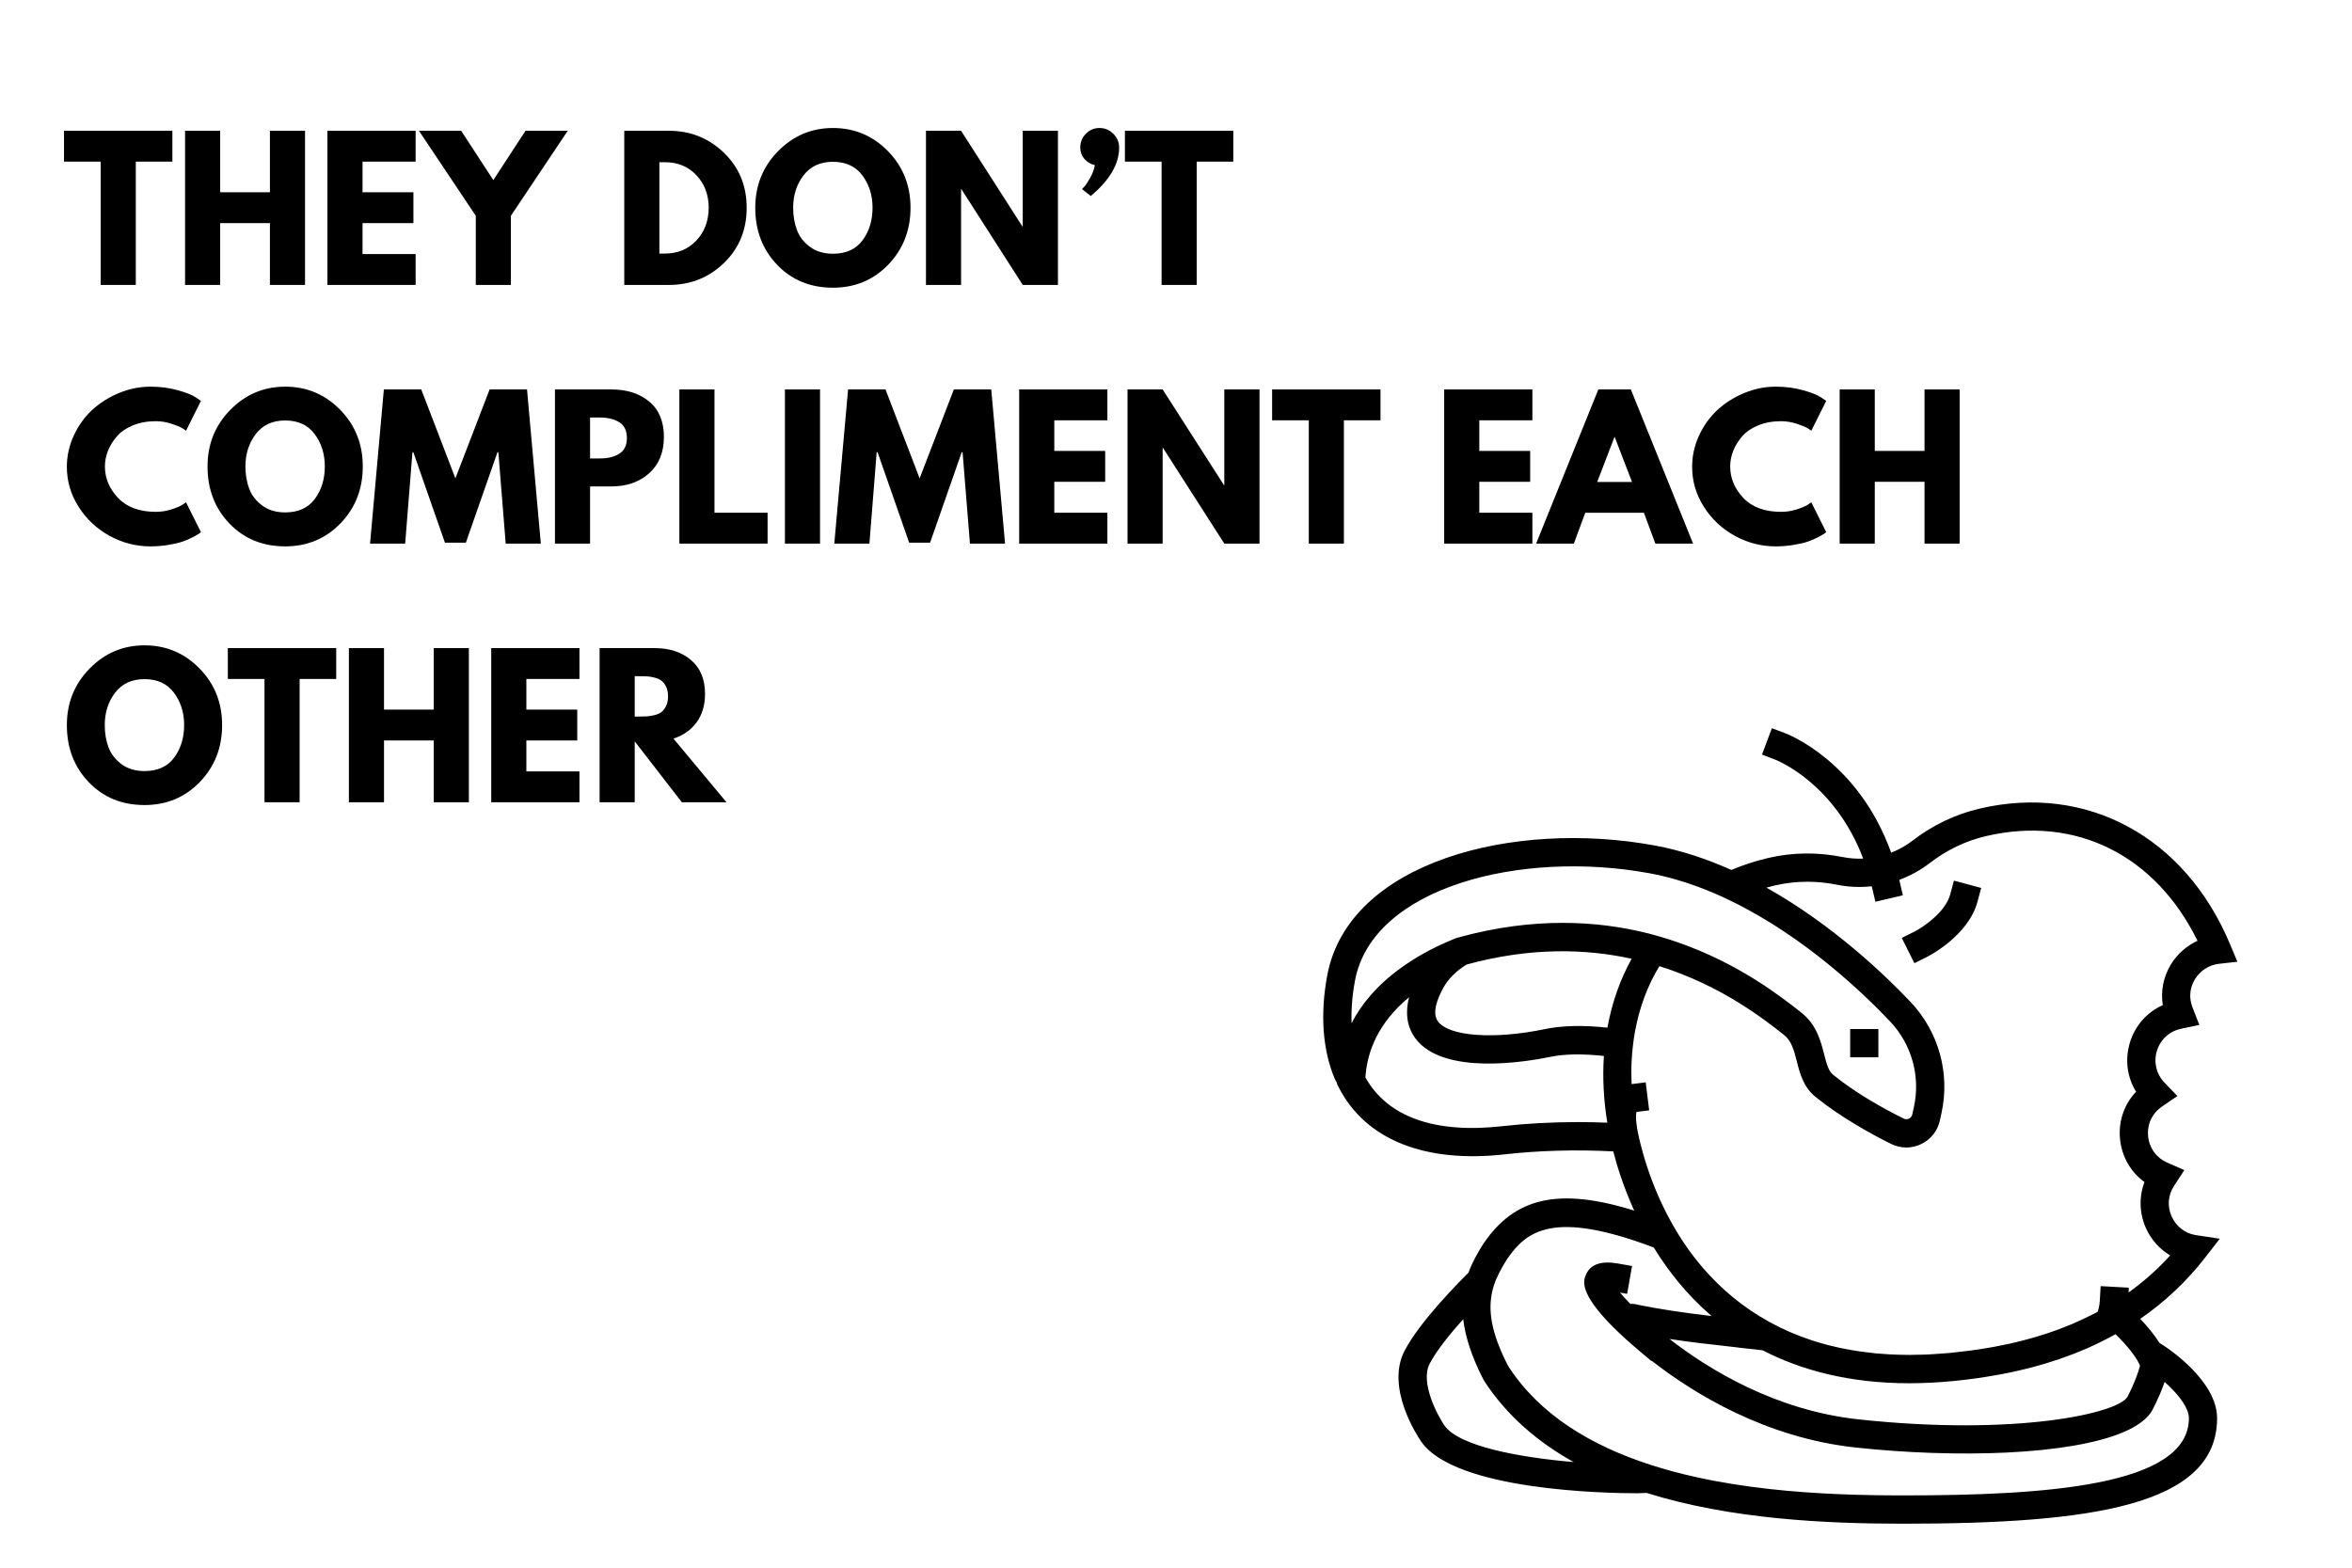
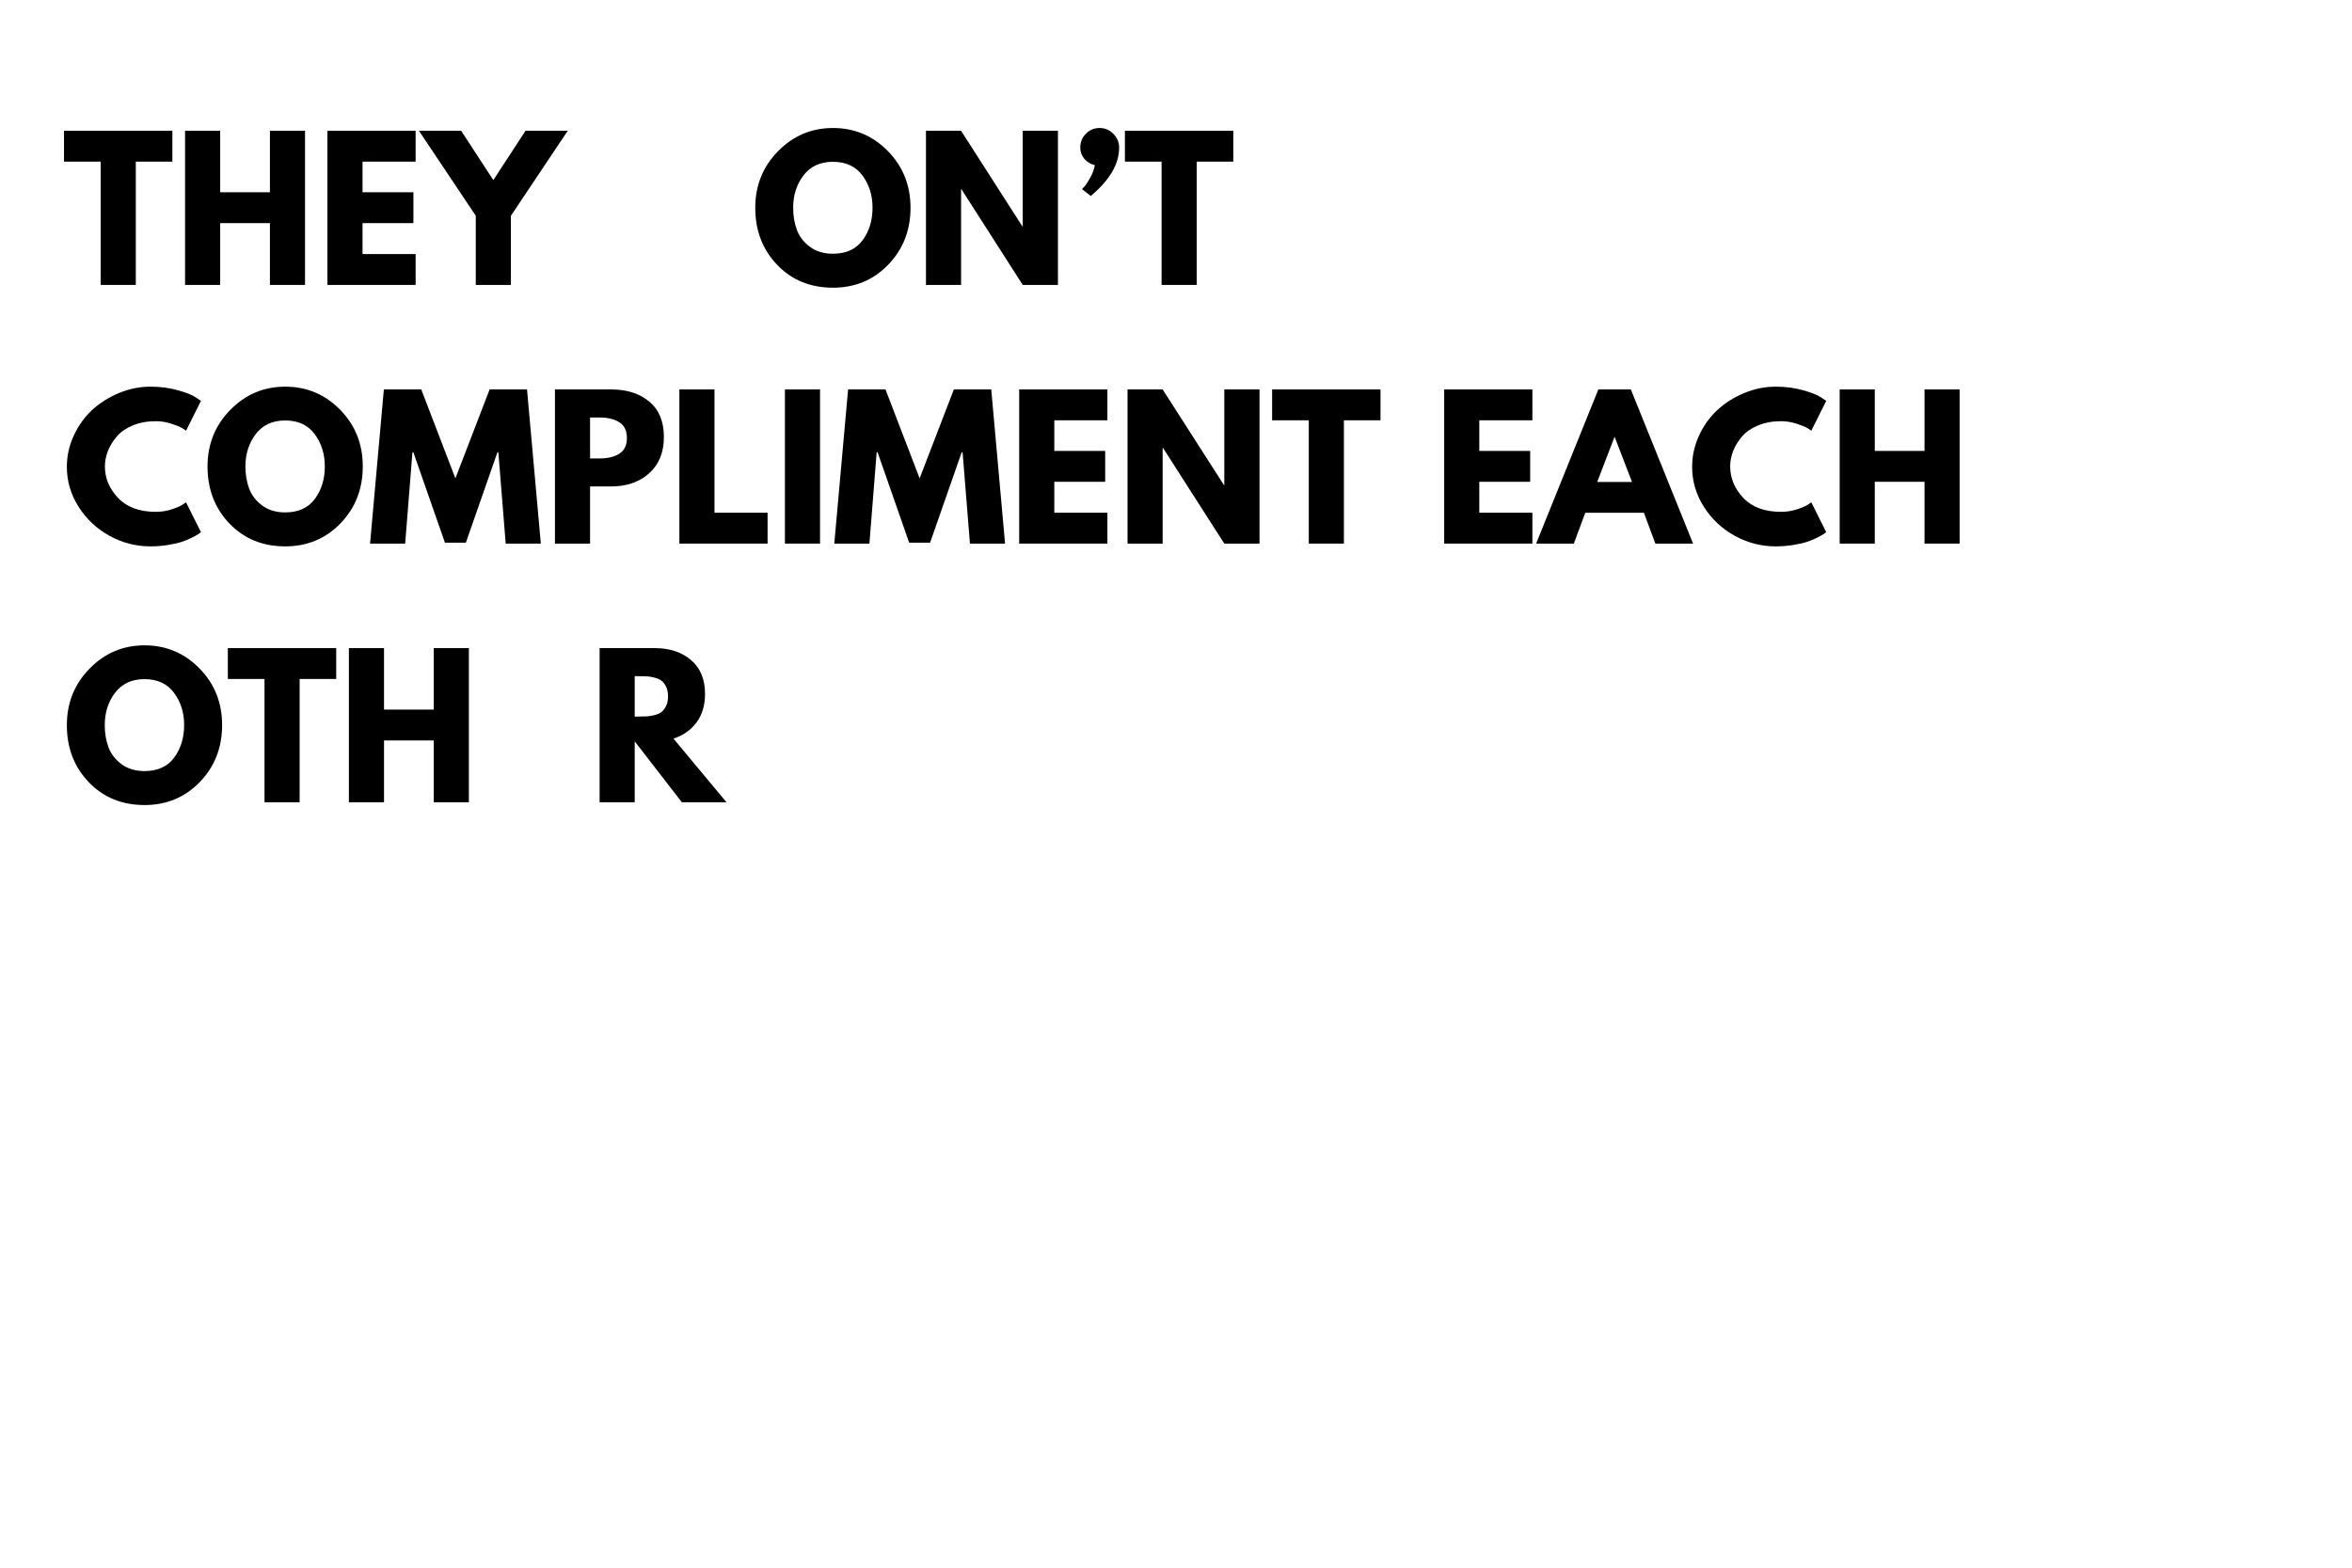
<svg xmlns="http://www.w3.org/2000/svg" width="600" zoomAndPan="magnify" viewBox="0 0 450 300" height="400" preserveAspectRatio="xMidYMid meet" version="1.0">
  <defs>
    <g />
    <clipPath id="afdf1b48e7">
      <path d="M 253 139.344 L 428.508 139.344 L 428.508 291.594 L 253 291.594 Z M 253 139.344 " clip-rule="nonzero" />
    </clipPath>
  </defs>
  <rect x="-45" width="540" fill="#ffffff" y="-30" height="360" fill-opacity="1" />
-   <rect x="-45" width="540" fill="#ffffff" y="-30" height="360" fill-opacity="1" />
  <g clip-path="url(#afdf1b48e7)">
-     <path fill="#000000" d="M 373.836 168.52 L 379.051 169.918 L 378.352 172.535 C 376.598 179.09 369.012 182.953 368.691 183.113 L 366.277 184.324 L 363.859 179.484 L 366.277 178.285 C 367.867 177.469 372.207 174.617 373.141 171.125 Z M 359.383 202.336 C 353.988 202.336 359.383 202.336 353.988 202.336 L 353.988 196.922 L 359.383 196.922 Z M 407.066 267.25 C 405.418 270.438 385.77 274.867 355.617 271.621 C 339.594 269.902 326.797 261.969 319.426 256.234 C 323.035 256.781 326.949 257.25 330.965 257.68 C 333.035 257.934 335.117 258.176 337.223 258.395 C 344.633 262.219 353.848 264.707 365.32 264.707 C 368 264.695 370.801 264.566 373.723 264.285 C 373.73 264.273 373.75 264.273 373.762 264.273 C 375.164 264.145 376.59 263.977 378.051 263.77 C 379.531 263.562 381.02 263.316 382.527 263.047 C 383.559 262.859 384.578 262.652 385.59 262.426 C 386.047 262.332 386.488 262.211 386.949 262.109 C 387.473 261.977 388.016 261.855 388.531 261.723 C 389.121 261.574 389.703 261.406 390.281 261.234 C 390.648 261.133 391.031 261.031 391.398 260.918 C 392.016 260.73 392.625 260.531 393.234 260.324 C 393.551 260.223 393.871 260.129 394.188 260.016 C 394.797 259.809 395.387 259.586 395.984 259.359 C 396.297 259.246 396.605 259.133 396.902 259.023 C 397.477 258.797 398.039 258.562 398.598 258.316 C 398.918 258.188 399.246 258.055 399.555 257.914 C 400.09 257.68 400.613 257.426 401.137 257.184 C 401.465 257.023 401.793 256.875 402.121 256.703 C 402.625 256.461 403.125 256.199 403.621 255.938 C 403.824 255.824 404.031 255.73 404.227 255.617 C 404.258 255.605 404.273 255.59 404.293 255.57 C 404.453 255.484 404.613 255.41 404.762 255.324 C 406.906 257.426 408.742 259.633 409.445 261.34 C 409.117 262.598 408.453 264.555 407.066 267.25 Z M 276.09 189.129 C 277.066 187.336 278.59 185.816 280.594 184.578 C 292.742 181.258 303.316 181.527 312.18 183.473 C 309.969 187.449 308.402 191.887 307.543 196.66 C 303.168 196.18 299.027 196.219 295.637 196.922 C 285.879 198.957 277.25 198.34 275.125 195.469 C 273.938 193.875 274.996 191.145 276.09 189.129 Z M 259.242 187.672 C 262.566 169.727 291.105 162.562 315.691 167.129 C 318.875 167.723 321.992 168.621 325.008 169.746 C 326.066 170.141 327.117 170.562 328.148 171.012 C 329.188 171.453 330.207 171.922 331.219 172.422 C 345.258 179.258 356.562 190.113 361.633 195.477 C 365.762 199.848 367.465 205.965 366.184 211.836 L 365.875 213.246 C 365.77 213.742 365.434 213.977 365.238 214.07 C 365.039 214.156 364.656 214.277 364.215 214.051 C 360.48 212.203 355.113 209.238 350.738 205.684 C 349.859 204.98 349.504 203.715 348.996 201.715 C 348.352 199.203 347.555 196.078 344.621 193.762 C 340.707 190.676 332.625 184.336 320.871 180.281 C 319.98 179.973 319.07 179.68 318.137 179.398 C 317.219 179.129 316.301 178.855 315.352 178.621 C 310.418 177.375 304.957 176.605 298.992 176.605 C 292.895 176.605 286.254 177.41 279.125 179.371 L 278.469 179.559 C 277.824 179.82 277.195 180.094 276.586 180.367 C 276.305 180.488 276.055 180.609 275.781 180.73 C 275.473 180.871 275.164 181.023 274.863 181.164 C 274.5 181.34 274.141 181.527 273.777 181.707 C 273.617 181.793 273.457 181.875 273.301 181.953 C 272.859 182.195 272.418 182.43 271.996 182.672 C 271.98 182.684 271.949 182.691 271.934 182.711 C 271.203 183.125 270.52 183.547 269.863 183.977 C 269.496 184.203 269.16 184.438 268.824 184.672 C 268.578 184.84 268.336 185.008 268.102 185.18 C 263.438 188.527 260.441 192.203 258.594 195.797 C 258.5 193.254 258.715 190.523 259.242 187.672 Z M 261.234 206.172 C 261.254 205.965 261.273 205.758 261.293 205.543 C 261.684 201.227 263.625 195.77 269.602 190.824 C 268.637 194.551 269.602 197.09 270.789 198.695 C 276.102 205.871 291.996 203.207 296.734 202.223 C 299.383 201.68 302.953 201.641 306.867 202.074 C 306.598 206.152 306.801 210.43 307.523 214.84 C 305.648 214.766 303.777 214.727 301.922 214.727 C 296.77 214.727 291.777 215.02 287.5 215.504 C 274.535 216.977 265.469 213.77 261.234 206.172 Z M 276.352 272.773 C 275.031 270.852 271.68 264.547 273.516 260.992 C 274.844 258.422 277.516 255.156 279.949 252.445 C 280.344 255.73 281.512 259.547 283.883 264.133 C 288.219 270.852 294.176 275.934 301.078 279.789 C 290.363 278.871 279.051 276.695 276.352 272.773 Z M 418.793 271.395 C 418.793 284.414 391.117 286.168 364.047 286.168 C 356.191 286.168 347.375 285.926 338.516 284.941 C 333.832 284.414 329.141 283.691 324.578 282.68 C 321.527 282.012 318.547 281.207 315.645 280.27 C 304.402 276.609 294.578 270.758 288.559 261.422 C 285.664 255.824 284.887 251.855 285.262 248.59 C 285.363 247.66 285.559 246.781 285.832 245.945 C 286.121 245.074 286.488 244.246 286.91 243.43 C 287.348 242.57 287.855 241.715 288.406 240.859 C 292.098 235.516 297.258 231.5 316.41 238.73 C 319.156 243.215 322.723 247.746 327.359 251.742 C 327.398 251.781 327.445 251.816 327.492 251.848 C 322.086 251.207 317.059 250.477 313.004 249.594 C 312.645 249.512 312.281 249.492 311.934 249.527 C 311.793 249.379 311.645 249.23 311.512 249.086 C 310.922 248.469 310.398 247.879 309.957 247.352 L 311.316 247.598 L 312.254 242.27 L 309.602 241.801 C 306.426 241.227 304.367 241.91 303.488 243.805 C 303.195 244.434 302.719 245.469 303.617 247.473 C 304 248.348 304.648 249.406 305.68 250.691 C 306.457 251.676 307.457 252.785 308.742 254.059 C 310.117 255.43 311.82 256.977 313.922 258.742 L 315.988 260.477 L 316.035 260.418 C 323.922 266.574 337.691 275.137 355.039 277.004 C 374.277 279.078 395.883 278.469 406.234 274.078 C 408.152 273.262 409.688 272.312 410.746 271.234 C 411.215 270.758 411.59 270.262 411.863 269.727 C 412.93 267.652 413.66 265.887 414.148 264.453 C 414.438 264.715 414.727 264.98 415.02 265.262 C 417.004 267.184 418.793 269.492 418.793 271.395 Z M 407.254 247.332 L 407.301 246.414 L 404.34 246.254 L 402.336 246.141 L 401.906 246.125 L 401.754 248.816 C 401.754 248.918 401.746 248.992 401.738 249.086 C 401.652 250.082 401.457 250.73 401.324 251.031 C 401.324 251.031 401.316 251.047 401.316 251.047 C 401.176 251.125 401.023 251.199 400.875 251.273 C 400.621 251.406 400.359 251.535 400.098 251.668 C 399.648 251.895 399.199 252.117 398.738 252.332 C 398.43 252.484 398.102 252.633 397.785 252.773 C 397.371 252.961 396.961 253.148 396.547 253.328 C 396.145 253.496 395.734 253.656 395.32 253.824 C 394.977 253.965 394.629 254.105 394.273 254.238 C 393.766 254.426 393.25 254.613 392.746 254.793 C 392.465 254.887 392.184 254.988 391.902 255.082 C 391.312 255.289 390.703 255.465 390.094 255.652 C 389.879 255.719 389.664 255.797 389.438 255.859 C 388.785 256.059 388.102 256.234 387.426 256.414 C 387.246 256.461 387.07 256.516 386.891 256.562 C 386.172 256.742 385.449 256.91 384.719 257.082 C 384.559 257.117 384.41 257.156 384.262 257.184 C 383.371 257.379 382.473 257.559 381.562 257.727 C 380.074 258 378.613 258.223 377.16 258.43 C 376.496 258.523 375.84 258.59 375.176 258.664 C 374.426 258.75 373.676 258.844 372.945 258.918 C 372.16 258.984 371.383 259.031 370.613 259.086 C 370.031 259.125 369.461 259.172 368.891 259.199 C 368.027 259.238 367.184 259.246 366.344 259.258 C 366.023 259.266 365.695 259.285 365.379 259.285 C 365.266 259.285 365.145 259.273 365.031 259.273 C 364.168 259.273 363.328 259.246 362.504 259.219 C 362.191 259.199 361.875 259.191 361.566 259.18 C 360.621 259.125 359.691 259.059 358.773 258.977 C 358.645 258.957 358.512 258.945 358.391 258.93 C 355.32 258.617 352.461 258.102 349.793 257.41 C 348.668 257.117 347.574 256.797 346.516 256.453 C 346.477 256.434 346.438 256.422 346.402 256.406 C 343.648 255.484 341.109 254.379 338.789 253.113 C 338.723 253.074 338.648 253.035 338.582 253 C 333.41 250.168 329.254 246.594 325.918 242.746 C 324.645 241.273 323.484 239.773 322.445 238.242 C 321.543 236.93 320.73 235.609 319.98 234.285 C 317.453 229.82 315.766 225.43 314.66 221.762 C 314.652 221.734 314.641 221.715 314.641 221.695 C 314.547 221.379 314.465 221.086 314.379 220.785 C 314.34 220.676 314.312 220.562 314.277 220.457 C 314.238 220.289 314.191 220.129 314.156 219.969 C 314.07 219.688 313.996 219.406 313.93 219.125 C 313.828 218.734 313.734 218.355 313.648 217.992 C 313.629 217.945 313.621 217.879 313.609 217.832 C 313.508 217.402 313.426 216.996 313.348 216.602 C 313.246 216.098 313.18 215.637 313.125 215.207 C 313.059 214.66 313.012 214.164 313.012 213.742 C 313.012 213.273 313.059 212.973 313.105 212.785 L 315.531 212.484 L 315.297 210.598 L 314.867 207.121 L 312.188 207.457 C 312.18 207.457 312.168 207.457 312.168 207.457 C 312.102 205.91 312.102 204.391 312.18 202.906 C 312.227 201.98 312.309 201.07 312.414 200.168 C 312.516 199.258 312.645 198.359 312.805 197.477 C 313.641 192.852 315.211 188.613 317.48 184.887 C 329.348 188.613 337.457 195 341.316 198.039 C 342.777 199.191 343.234 200.984 343.762 203.047 C 344.352 205.375 345.023 208.012 347.34 209.887 C 352.098 213.75 357.84 216.922 361.809 218.902 C 362.738 219.359 363.738 219.594 364.73 219.594 C 365.707 219.594 366.672 219.379 367.57 218.938 C 369.414 218.059 370.715 216.406 371.156 214.398 L 371.465 212.98 C 373.125 205.363 370.914 197.43 365.555 191.754 C 360.777 186.707 350.746 177.035 337.965 169.859 C 338.477 169.719 339.004 169.578 339.535 169.457 C 341.586 168.977 343.688 168.734 345.793 168.734 C 347.695 168.734 349.605 168.93 351.516 169.316 C 353.719 169.758 355.938 169.832 358.109 169.605 C 358.137 169.719 358.164 169.824 358.195 169.926 L 358.812 172.562 L 364.066 171.332 L 363.457 168.695 C 363.43 168.586 363.402 168.48 363.375 168.379 C 365.434 167.617 367.391 166.559 369.172 165.188 C 372.449 162.664 376.082 160.91 379.98 160 C 397.137 155.996 412.395 163.641 420.441 180.039 C 418.344 180.996 416.535 182.59 415.309 184.625 C 413.895 186.98 413.379 189.691 413.801 192.344 C 410.793 193.688 408.527 196.219 407.516 199.484 C 406.516 202.738 406.965 206.125 408.688 208.922 C 406.422 211.305 405.297 214.52 405.613 217.918 C 405.934 221.312 407.637 224.277 410.297 226.199 C 409.23 229.012 409.305 232.164 410.559 234.988 C 411.562 237.223 413.191 239.043 415.215 240.242 C 412.828 242.879 410.168 245.242 407.254 247.332 Z M 421.875 240.691 L 424.703 237.051 L 420.141 236.359 C 418.09 236.051 416.359 234.719 415.488 232.773 C 414.625 230.832 414.793 228.695 415.965 226.914 L 417.922 223.918 L 414.652 222.484 C 412.574 221.574 411.195 219.68 410.992 217.418 C 410.773 215.148 411.77 213.039 413.652 211.754 L 416.59 209.738 L 414.117 207.168 C 412.547 205.523 412.012 203.254 412.676 201.078 C 413.352 198.91 415.074 197.336 417.305 196.867 L 420.789 196.133 L 419.496 192.812 C 418.773 190.984 418.934 189.07 419.934 187.422 C 420.93 185.77 422.633 184.664 424.496 184.445 L 428.074 184.043 L 426.68 180.723 C 418.082 160.133 399.266 149.934 378.754 154.738 C 374.098 155.828 369.77 157.898 365.875 160.902 C 364.629 161.867 363.262 162.609 361.828 163.172 C 355.582 145.77 342.148 140.535 341.531 140.301 L 339.012 139.355 L 337.109 144.402 L 339.621 145.359 C 340.137 145.562 351.02 149.918 356.48 164.305 C 355.188 164.363 353.875 164.27 352.582 164.016 C 347.762 163.039 342.957 163.098 338.309 164.184 C 335.828 164.766 333.477 165.543 331.246 166.473 C 326.621 164.398 321.73 162.75 316.676 161.812 C 289.652 156.801 257.977 164.871 253.93 186.688 C 252.543 194.164 253.059 201.039 255.418 206.555 C 255.512 206.789 255.652 206.996 255.793 207.184 L 255.793 207.41 L 256.102 208.02 C 261.227 218.094 272.598 222.664 288.117 220.879 C 294.188 220.188 301.547 219.953 308.656 220.336 C 309.414 223.273 310.672 227.27 312.664 231.668 C 298.121 227.129 289.848 229.238 283.93 237.832 L 283.875 237.906 C 282.758 239.66 281.711 241.5 280.953 243.555 C 279.312 245.168 271.613 252.906 268.719 258.508 C 265.074 265.57 271.191 274.82 271.902 275.852 C 278.387 285.258 307.383 285.758 313.285 285.758 C 313.293 285.758 313.301 285.758 313.312 285.758 L 315.027 285.691 C 330.977 290.699 349.156 291.582 364.047 291.582 C 400.152 291.582 424.188 288.148 424.188 271.395 C 424.188 264.305 414.98 258.16 413.934 257.473 L 413.172 256.996 C 412.16 255.391 410.859 253.816 409.484 252.379 C 414.211 249.125 418.352 245.223 421.875 240.691 " fill-opacity="1" fill-rule="nonzero" />
-   </g>
+     </g>
  <g fill="#000000" fill-opacity="1">
    <g transform="translate(11.965, 54.525)">
      <g>
        <path d="M 0.281 -23.594 L 0.281 -29.5 L 21.016 -29.5 L 21.016 -23.594 L 14.016 -23.594 L 14.016 0 L 7.297 0 L 7.297 -23.594 Z M 0.281 -23.594 " />
      </g>
    </g>
  </g>
  <g fill="#000000" fill-opacity="1">
    <g transform="translate(33.267, 54.525)">
      <g>
        <path d="M 8.859 -11.828 L 8.859 0 L 2.141 0 L 2.141 -29.5 L 8.859 -29.5 L 8.859 -17.734 L 18.375 -17.734 L 18.375 -29.5 L 25.094 -29.5 L 25.094 0 L 18.375 0 L 18.375 -11.828 Z M 8.859 -11.828 " />
      </g>
    </g>
  </g>
  <g fill="#000000" fill-opacity="1">
    <g transform="translate(60.503, 54.525)">
      <g>
        <path d="M 19.016 -29.5 L 19.016 -23.594 L 8.859 -23.594 L 8.859 -17.734 L 18.594 -17.734 L 18.594 -11.828 L 8.859 -11.828 L 8.859 -5.906 L 19.016 -5.906 L 19.016 0 L 2.141 0 L 2.141 -29.5 Z M 19.016 -29.5 " />
      </g>
    </g>
  </g>
  <g fill="#000000" fill-opacity="1">
    <g transform="translate(81.233, 54.525)">
      <g>
        <path d="M -1.078 -29.5 L 7 -29.5 L 13.156 -20.062 L 19.312 -29.5 L 27.391 -29.5 L 16.516 -13.234 L 16.516 0 L 9.797 0 L 9.797 -13.234 Z M -1.078 -29.5 " />
      </g>
    </g>
  </g>
  <g fill="#000000" fill-opacity="1">
    <g transform="translate(107.539, 54.525)">
      <g />
    </g>
  </g>
  <g fill="#000000" fill-opacity="1">
    <g transform="translate(117.297, 54.525)">
      <g>
-         <path d="M 2.141 -29.5 L 10.688 -29.5 C 14.789 -29.5 18.297 -28.098 21.203 -25.297 C 24.109 -22.492 25.562 -18.984 25.562 -14.766 C 25.562 -10.523 24.113 -7.004 21.219 -4.203 C 18.32 -1.398 14.812 0 10.688 0 L 2.141 0 Z M 8.859 -6 L 9.906 -6 C 12.352 -6 14.359 -6.828 15.922 -8.484 C 17.484 -10.141 18.273 -12.223 18.297 -14.734 C 18.297 -17.234 17.516 -19.316 15.953 -20.984 C 14.398 -22.648 12.383 -23.484 9.906 -23.484 L 8.859 -23.484 Z M 8.859 -6 " />
-       </g>
+         </g>
    </g>
  </g>
  <g fill="#000000" fill-opacity="1">
    <g transform="translate(143.675, 54.525)">
      <g>
        <path d="M 0.828 -14.766 C 0.828 -19.023 2.281 -22.633 5.188 -25.594 C 8.094 -28.551 11.594 -30.031 15.688 -30.031 C 19.812 -30.031 23.316 -28.555 26.203 -25.609 C 29.086 -22.672 30.531 -19.055 30.531 -14.766 C 30.531 -10.453 29.109 -6.82 26.266 -3.875 C 23.43 -0.938 19.906 0.531 15.688 0.531 C 11.375 0.531 7.816 -0.926 5.016 -3.844 C 2.223 -6.758 0.828 -10.398 0.828 -14.766 Z M 8.078 -14.766 C 8.078 -13.211 8.316 -11.797 8.797 -10.516 C 9.273 -9.242 10.109 -8.164 11.297 -7.281 C 12.484 -6.406 13.945 -5.969 15.688 -5.969 C 18.195 -5.969 20.086 -6.828 21.359 -8.547 C 22.629 -10.266 23.266 -12.336 23.266 -14.766 C 23.266 -17.172 22.613 -19.238 21.312 -20.969 C 20.02 -22.695 18.145 -23.562 15.688 -23.562 C 13.258 -23.562 11.383 -22.695 10.062 -20.969 C 8.738 -19.238 8.078 -17.172 8.078 -14.766 Z M 8.078 -14.766 " />
      </g>
    </g>
  </g>
  <g fill="#000000" fill-opacity="1">
    <g transform="translate(175.021, 54.525)">
      <g>
        <path d="M 8.859 -18.297 L 8.859 0 L 2.141 0 L 2.141 -29.5 L 8.859 -29.5 L 20.594 -11.188 L 20.656 -11.188 L 20.656 -29.5 L 27.391 -29.5 L 27.391 0 L 20.656 0 L 8.938 -18.297 Z M 8.859 -18.297 " />
      </g>
    </g>
  </g>
  <g fill="#000000" fill-opacity="1">
    <g transform="translate(204.544, 54.525)">
      <g>
        <path d="M 3.219 -28.938 C 3.938 -29.664 4.805 -30.031 5.828 -30.031 C 6.848 -30.031 7.727 -29.66 8.469 -28.922 C 9.207 -28.18 9.578 -27.301 9.578 -26.281 C 9.578 -23.133 7.766 -20.047 4.141 -17.016 L 2.469 -18.344 C 2.613 -18.477 2.797 -18.672 3.016 -18.922 C 3.242 -19.18 3.582 -19.707 4.031 -20.5 C 4.488 -21.301 4.789 -22.109 4.938 -22.922 C 4.125 -23.109 3.453 -23.508 2.922 -24.125 C 2.398 -24.75 2.141 -25.469 2.141 -26.281 C 2.141 -27.32 2.5 -28.207 3.219 -28.938 Z M 3.219 -28.938 " />
      </g>
    </g>
  </g>
  <g fill="#000000" fill-opacity="1">
    <g transform="translate(214.945, 54.525)">
      <g>
        <path d="M 0.281 -23.594 L 0.281 -29.5 L 21.016 -29.5 L 21.016 -23.594 L 14.016 -23.594 L 14.016 0 L 7.297 0 L 7.297 -23.594 Z M 0.281 -23.594 " />
      </g>
    </g>
  </g>
  <g fill="#000000" fill-opacity="1">
    <g transform="translate(11.965, 104.025)">
      <g>
        <path d="M 17.844 -6.078 C 18.863 -6.078 19.852 -6.227 20.812 -6.531 C 21.781 -6.844 22.492 -7.145 22.953 -7.438 L 23.625 -7.906 L 26.484 -2.188 C 26.391 -2.113 26.258 -2.016 26.094 -1.891 C 25.926 -1.773 25.539 -1.555 24.938 -1.234 C 24.332 -0.91 23.68 -0.629 22.984 -0.391 C 22.297 -0.148 21.391 0.062 20.266 0.25 C 19.148 0.438 17.992 0.531 16.797 0.531 C 14.055 0.531 11.457 -0.141 9 -1.484 C 6.551 -2.828 4.578 -4.676 3.078 -7.031 C 1.578 -9.395 0.828 -11.945 0.828 -14.688 C 0.828 -16.758 1.266 -18.75 2.141 -20.656 C 3.023 -22.57 4.195 -24.207 5.656 -25.562 C 7.125 -26.914 8.836 -28 10.797 -28.812 C 12.754 -29.625 14.754 -30.031 16.797 -30.031 C 18.703 -30.031 20.457 -29.801 22.062 -29.344 C 23.676 -28.895 24.816 -28.441 25.484 -27.984 L 26.484 -27.312 L 23.625 -21.594 C 23.457 -21.738 23.207 -21.91 22.875 -22.109 C 22.539 -22.316 21.875 -22.586 20.875 -22.922 C 19.875 -23.254 18.863 -23.422 17.844 -23.422 C 16.219 -23.422 14.758 -23.156 13.469 -22.625 C 12.188 -22.102 11.172 -21.41 10.422 -20.547 C 9.672 -19.691 9.098 -18.77 8.703 -17.781 C 8.305 -16.789 8.109 -15.785 8.109 -14.766 C 8.109 -12.523 8.945 -10.516 10.625 -8.734 C 12.312 -6.961 14.719 -6.078 17.844 -6.078 Z M 17.844 -6.078 " />
      </g>
    </g>
  </g>
  <g fill="#000000" fill-opacity="1">
    <g transform="translate(38.878, 104.025)">
      <g>
        <path d="M 0.828 -14.766 C 0.828 -19.023 2.281 -22.633 5.188 -25.594 C 8.094 -28.551 11.594 -30.031 15.688 -30.031 C 19.812 -30.031 23.316 -28.555 26.203 -25.609 C 29.086 -22.672 30.531 -19.055 30.531 -14.766 C 30.531 -10.453 29.109 -6.82 26.266 -3.875 C 23.43 -0.938 19.906 0.531 15.688 0.531 C 11.375 0.531 7.816 -0.926 5.016 -3.844 C 2.223 -6.758 0.828 -10.398 0.828 -14.766 Z M 8.078 -14.766 C 8.078 -13.211 8.316 -11.797 8.797 -10.516 C 9.273 -9.242 10.109 -8.164 11.297 -7.281 C 12.484 -6.406 13.945 -5.969 15.688 -5.969 C 18.195 -5.969 20.086 -6.828 21.359 -8.547 C 22.629 -10.266 23.266 -12.336 23.266 -14.766 C 23.266 -17.172 22.613 -19.238 21.312 -20.969 C 20.02 -22.695 18.145 -23.562 15.688 -23.562 C 13.258 -23.562 11.383 -22.695 10.062 -20.969 C 8.738 -19.238 8.078 -17.172 8.078 -14.766 Z M 8.078 -14.766 " />
      </g>
    </g>
  </g>
  <g fill="#000000" fill-opacity="1">
    <g transform="translate(70.224, 104.025)">
      <g>
        <path d="M 26.531 0 L 25.125 -17.484 L 24.953 -17.484 L 18.906 -0.172 L 14.906 -0.172 L 8.859 -17.484 L 8.688 -17.484 L 7.297 0 L 0.578 0 L 3.219 -29.5 L 10.375 -29.5 L 16.906 -12.484 L 23.453 -29.5 L 30.609 -29.5 L 33.25 0 Z M 26.531 0 " />
      </g>
    </g>
  </g>
  <g fill="#000000" fill-opacity="1">
    <g transform="translate(104.037, 104.025)">
      <g>
        <path d="M 2.141 -29.5 L 12.906 -29.5 C 15.906 -29.5 18.332 -28.723 20.188 -27.172 C 22.051 -25.617 22.984 -23.363 22.984 -20.406 C 22.984 -17.457 22.039 -15.141 20.156 -13.453 C 18.281 -11.773 15.863 -10.938 12.906 -10.938 L 8.859 -10.938 L 8.859 0 L 2.141 0 Z M 8.859 -16.297 L 10.766 -16.297 C 12.266 -16.297 13.492 -16.598 14.453 -17.203 C 15.422 -17.816 15.906 -18.816 15.906 -20.203 C 15.906 -21.609 15.422 -22.613 14.453 -23.219 C 13.492 -23.82 12.266 -24.125 10.766 -24.125 L 8.859 -24.125 Z M 8.859 -16.297 " />
      </g>
    </g>
  </g>
  <g fill="#000000" fill-opacity="1">
    <g transform="translate(127.841, 104.025)">
      <g>
        <path d="M 8.859 -29.5 L 8.859 -5.906 L 19.016 -5.906 L 19.016 0 L 2.141 0 L 2.141 -29.5 Z M 8.859 -29.5 " />
      </g>
    </g>
  </g>
  <g fill="#000000" fill-opacity="1">
    <g transform="translate(148.035, 104.025)">
      <g>
        <path d="M 8.859 -29.5 L 8.859 0 L 2.141 0 L 2.141 -29.5 Z M 8.859 -29.5 " />
      </g>
    </g>
  </g>
  <g fill="#000000" fill-opacity="1">
    <g transform="translate(159.044, 104.025)">
      <g>
        <path d="M 26.531 0 L 25.125 -17.484 L 24.953 -17.484 L 18.906 -0.172 L 14.906 -0.172 L 8.859 -17.484 L 8.688 -17.484 L 7.297 0 L 0.578 0 L 3.219 -29.5 L 10.375 -29.5 L 16.906 -12.484 L 23.453 -29.5 L 30.609 -29.5 L 33.25 0 Z M 26.531 0 " />
      </g>
    </g>
  </g>
  <g fill="#000000" fill-opacity="1">
    <g transform="translate(192.856, 104.025)">
      <g>
        <path d="M 19.016 -29.5 L 19.016 -23.594 L 8.859 -23.594 L 8.859 -17.734 L 18.594 -17.734 L 18.594 -11.828 L 8.859 -11.828 L 8.859 -5.906 L 19.016 -5.906 L 19.016 0 L 2.141 0 L 2.141 -29.5 Z M 19.016 -29.5 " />
      </g>
    </g>
  </g>
  <g fill="#000000" fill-opacity="1">
    <g transform="translate(213.586, 104.025)">
      <g>
        <path d="M 8.859 -18.297 L 8.859 0 L 2.141 0 L 2.141 -29.5 L 8.859 -29.5 L 20.594 -11.188 L 20.656 -11.188 L 20.656 -29.5 L 27.391 -29.5 L 27.391 0 L 20.656 0 L 8.938 -18.297 Z M 8.859 -18.297 " />
      </g>
    </g>
  </g>
  <g fill="#000000" fill-opacity="1">
    <g transform="translate(243.11, 104.025)">
      <g>
        <path d="M 0.281 -23.594 L 0.281 -29.5 L 21.016 -29.5 L 21.016 -23.594 L 14.016 -23.594 L 14.016 0 L 7.297 0 L 7.297 -23.594 Z M 0.281 -23.594 " />
      </g>
    </g>
  </g>
  <g fill="#000000" fill-opacity="1">
    <g transform="translate(264.412, 104.025)">
      <g />
    </g>
  </g>
  <g fill="#000000" fill-opacity="1">
    <g transform="translate(274.17, 104.025)">
      <g>
        <path d="M 19.016 -29.5 L 19.016 -23.594 L 8.859 -23.594 L 8.859 -17.734 L 18.594 -17.734 L 18.594 -11.828 L 8.859 -11.828 L 8.859 -5.906 L 19.016 -5.906 L 19.016 0 L 2.141 0 L 2.141 -29.5 Z M 19.016 -29.5 " />
      </g>
    </g>
  </g>
  <g fill="#000000" fill-opacity="1">
    <g transform="translate(294.9, 104.025)">
      <g>
        <path d="M 17.125 -29.5 L 29.031 0 L 21.812 0 L 19.625 -5.906 L 8.406 -5.906 L 6.219 0 L -1 0 L 10.906 -29.5 Z M 17.344 -11.797 L 14.047 -20.375 L 13.984 -20.375 L 10.688 -11.797 Z M 17.344 -11.797 " />
      </g>
    </g>
  </g>
  <g fill="#000000" fill-opacity="1">
    <g transform="translate(322.922, 104.025)">
      <g>
        <path d="M 17.844 -6.078 C 18.863 -6.078 19.852 -6.227 20.812 -6.531 C 21.781 -6.844 22.492 -7.145 22.953 -7.438 L 23.625 -7.906 L 26.484 -2.188 C 26.391 -2.113 26.258 -2.016 26.094 -1.891 C 25.926 -1.773 25.539 -1.555 24.938 -1.234 C 24.332 -0.91 23.68 -0.629 22.984 -0.391 C 22.297 -0.148 21.391 0.062 20.266 0.25 C 19.148 0.438 17.992 0.531 16.797 0.531 C 14.055 0.531 11.457 -0.141 9 -1.484 C 6.551 -2.828 4.578 -4.676 3.078 -7.031 C 1.578 -9.395 0.828 -11.945 0.828 -14.688 C 0.828 -16.758 1.266 -18.75 2.141 -20.656 C 3.023 -22.57 4.195 -24.207 5.656 -25.562 C 7.125 -26.914 8.836 -28 10.797 -28.812 C 12.754 -29.625 14.754 -30.031 16.797 -30.031 C 18.703 -30.031 20.457 -29.801 22.062 -29.344 C 23.676 -28.895 24.816 -28.441 25.484 -27.984 L 26.484 -27.312 L 23.625 -21.594 C 23.457 -21.738 23.207 -21.91 22.875 -22.109 C 22.539 -22.316 21.875 -22.586 20.875 -22.922 C 19.875 -23.254 18.863 -23.422 17.844 -23.422 C 16.219 -23.422 14.758 -23.156 13.469 -22.625 C 12.188 -22.102 11.172 -21.41 10.422 -20.547 C 9.672 -19.691 9.098 -18.77 8.703 -17.781 C 8.305 -16.789 8.109 -15.785 8.109 -14.766 C 8.109 -12.523 8.945 -10.516 10.625 -8.734 C 12.312 -6.961 14.719 -6.078 17.844 -6.078 Z M 17.844 -6.078 " />
      </g>
    </g>
  </g>
  <g fill="#000000" fill-opacity="1">
    <g transform="translate(349.836, 104.025)">
      <g>
        <path d="M 8.859 -11.828 L 8.859 0 L 2.141 0 L 2.141 -29.5 L 8.859 -29.5 L 8.859 -17.734 L 18.375 -17.734 L 18.375 -29.5 L 25.094 -29.5 L 25.094 0 L 18.375 0 L 18.375 -11.828 Z M 8.859 -11.828 " />
      </g>
    </g>
  </g>
  <g fill="#000000" fill-opacity="1">
    <g transform="translate(11.965, 153.525)">
      <g>
        <path d="M 0.828 -14.766 C 0.828 -19.023 2.281 -22.633 5.188 -25.594 C 8.094 -28.551 11.594 -30.031 15.688 -30.031 C 19.812 -30.031 23.316 -28.555 26.203 -25.609 C 29.086 -22.672 30.531 -19.055 30.531 -14.766 C 30.531 -10.453 29.109 -6.82 26.266 -3.875 C 23.43 -0.938 19.906 0.531 15.688 0.531 C 11.375 0.531 7.816 -0.926 5.016 -3.844 C 2.223 -6.758 0.828 -10.398 0.828 -14.766 Z M 8.078 -14.766 C 8.078 -13.211 8.316 -11.797 8.797 -10.516 C 9.273 -9.242 10.109 -8.164 11.297 -7.281 C 12.484 -6.406 13.945 -5.969 15.688 -5.969 C 18.195 -5.969 20.086 -6.828 21.359 -8.547 C 22.629 -10.266 23.266 -12.336 23.266 -14.766 C 23.266 -17.172 22.613 -19.238 21.312 -20.969 C 20.02 -22.695 18.145 -23.562 15.688 -23.562 C 13.258 -23.562 11.383 -22.695 10.062 -20.969 C 8.738 -19.238 8.078 -17.172 8.078 -14.766 Z M 8.078 -14.766 " />
      </g>
    </g>
  </g>
  <g fill="#000000" fill-opacity="1">
    <g transform="translate(43.311, 153.525)">
      <g>
        <path d="M 0.281 -23.594 L 0.281 -29.5 L 21.016 -29.5 L 21.016 -23.594 L 14.016 -23.594 L 14.016 0 L 7.297 0 L 7.297 -23.594 Z M 0.281 -23.594 " />
      </g>
    </g>
  </g>
  <g fill="#000000" fill-opacity="1">
    <g transform="translate(64.613, 153.525)">
      <g>
        <path d="M 8.859 -11.828 L 8.859 0 L 2.141 0 L 2.141 -29.5 L 8.859 -29.5 L 8.859 -17.734 L 18.375 -17.734 L 18.375 -29.5 L 25.094 -29.5 L 25.094 0 L 18.375 0 L 18.375 -11.828 Z M 8.859 -11.828 " />
      </g>
    </g>
  </g>
  <g fill="#000000" fill-opacity="1">
    <g transform="translate(91.848, 153.525)">
      <g>
-         <path d="M 19.016 -29.5 L 19.016 -23.594 L 8.859 -23.594 L 8.859 -17.734 L 18.594 -17.734 L 18.594 -11.828 L 8.859 -11.828 L 8.859 -5.906 L 19.016 -5.906 L 19.016 0 L 2.141 0 L 2.141 -29.5 Z M 19.016 -29.5 " />
-       </g>
+         </g>
    </g>
  </g>
  <g fill="#000000" fill-opacity="1">
    <g transform="translate(112.579, 153.525)">
      <g>
        <path d="M 2.141 -29.5 L 12.688 -29.5 C 15.531 -29.5 17.844 -28.738 19.625 -27.219 C 21.414 -25.707 22.312 -23.547 22.312 -20.734 C 22.312 -18.566 21.77 -16.75 20.688 -15.281 C 19.602 -13.812 18.129 -12.781 16.266 -12.188 L 26.422 0 L 17.875 0 L 8.859 -11.656 L 8.859 0 L 2.141 0 Z M 8.859 -16.406 L 9.656 -16.406 C 10.27 -16.406 10.789 -16.414 11.219 -16.438 C 11.656 -16.469 12.145 -16.551 12.688 -16.688 C 13.238 -16.832 13.68 -17.035 14.016 -17.297 C 14.348 -17.566 14.633 -17.953 14.875 -18.453 C 15.113 -18.953 15.234 -19.555 15.234 -20.266 C 15.234 -20.984 15.113 -21.594 14.875 -22.094 C 14.633 -22.594 14.348 -22.973 14.016 -23.234 C 13.68 -23.492 13.238 -23.695 12.688 -23.844 C 12.145 -23.988 11.656 -24.07 11.219 -24.094 C 10.789 -24.113 10.27 -24.125 9.656 -24.125 L 8.859 -24.125 Z M 8.859 -16.406 " />
      </g>
    </g>
  </g>
</svg>